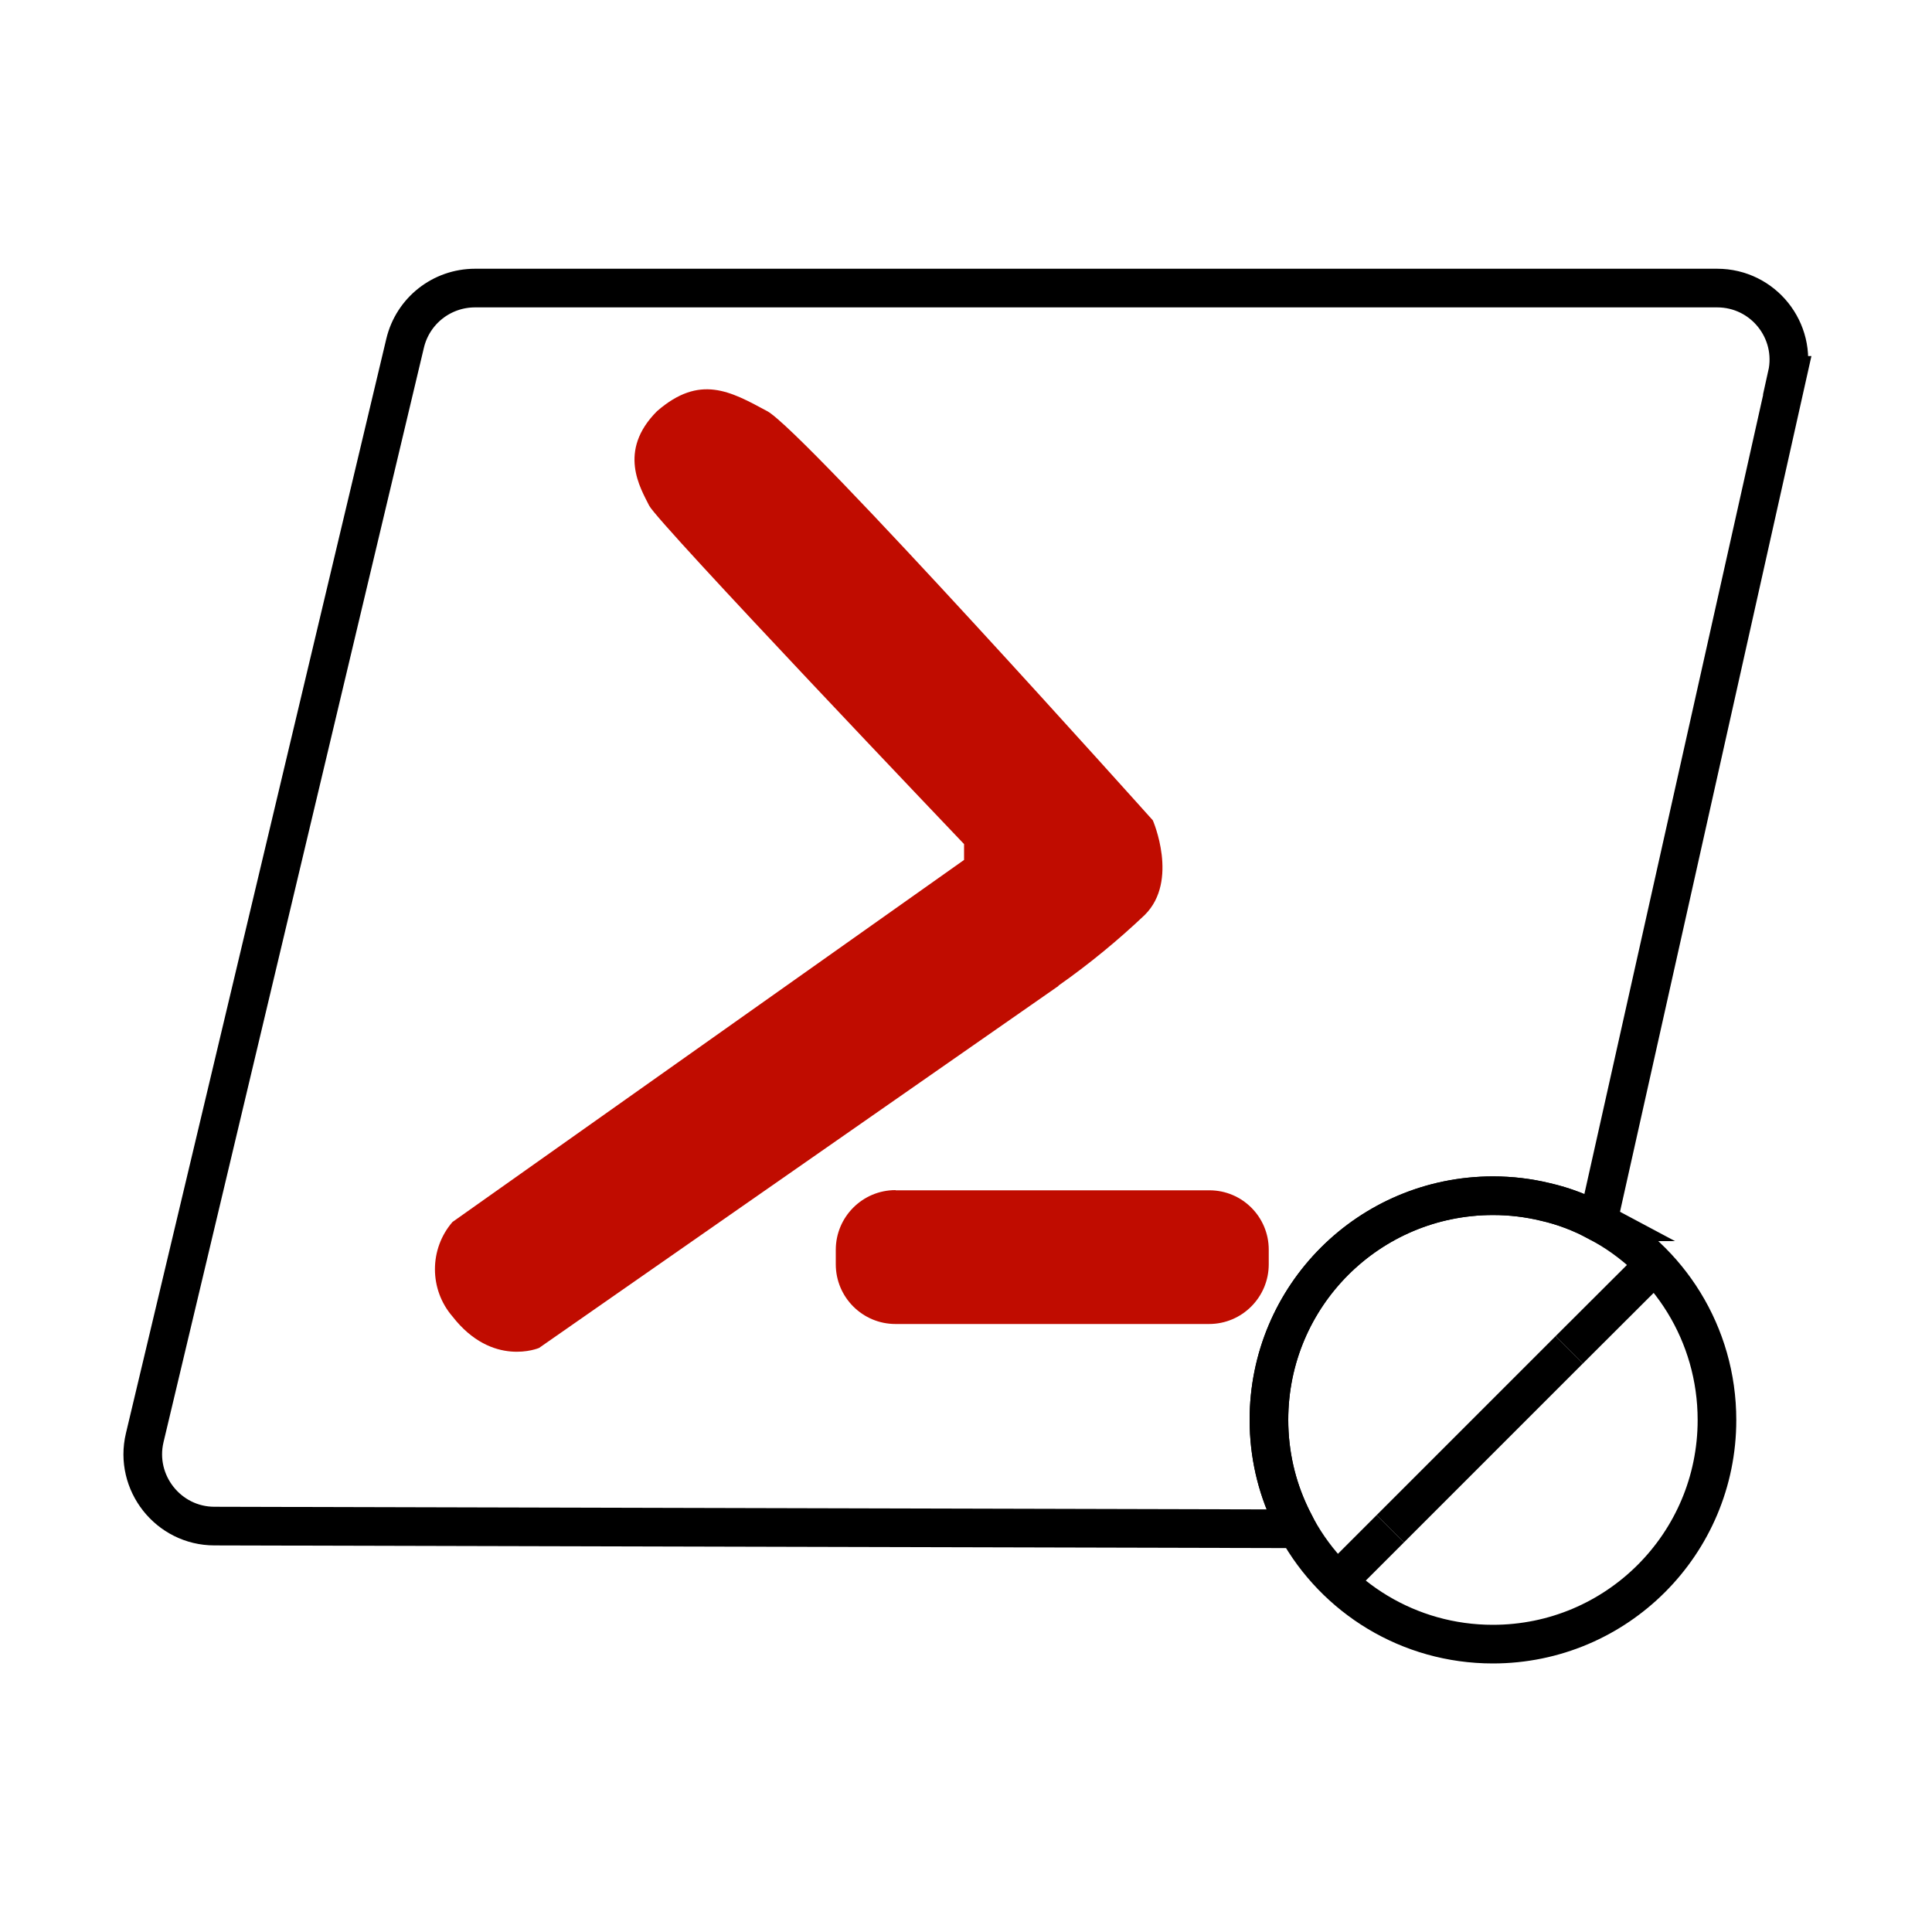
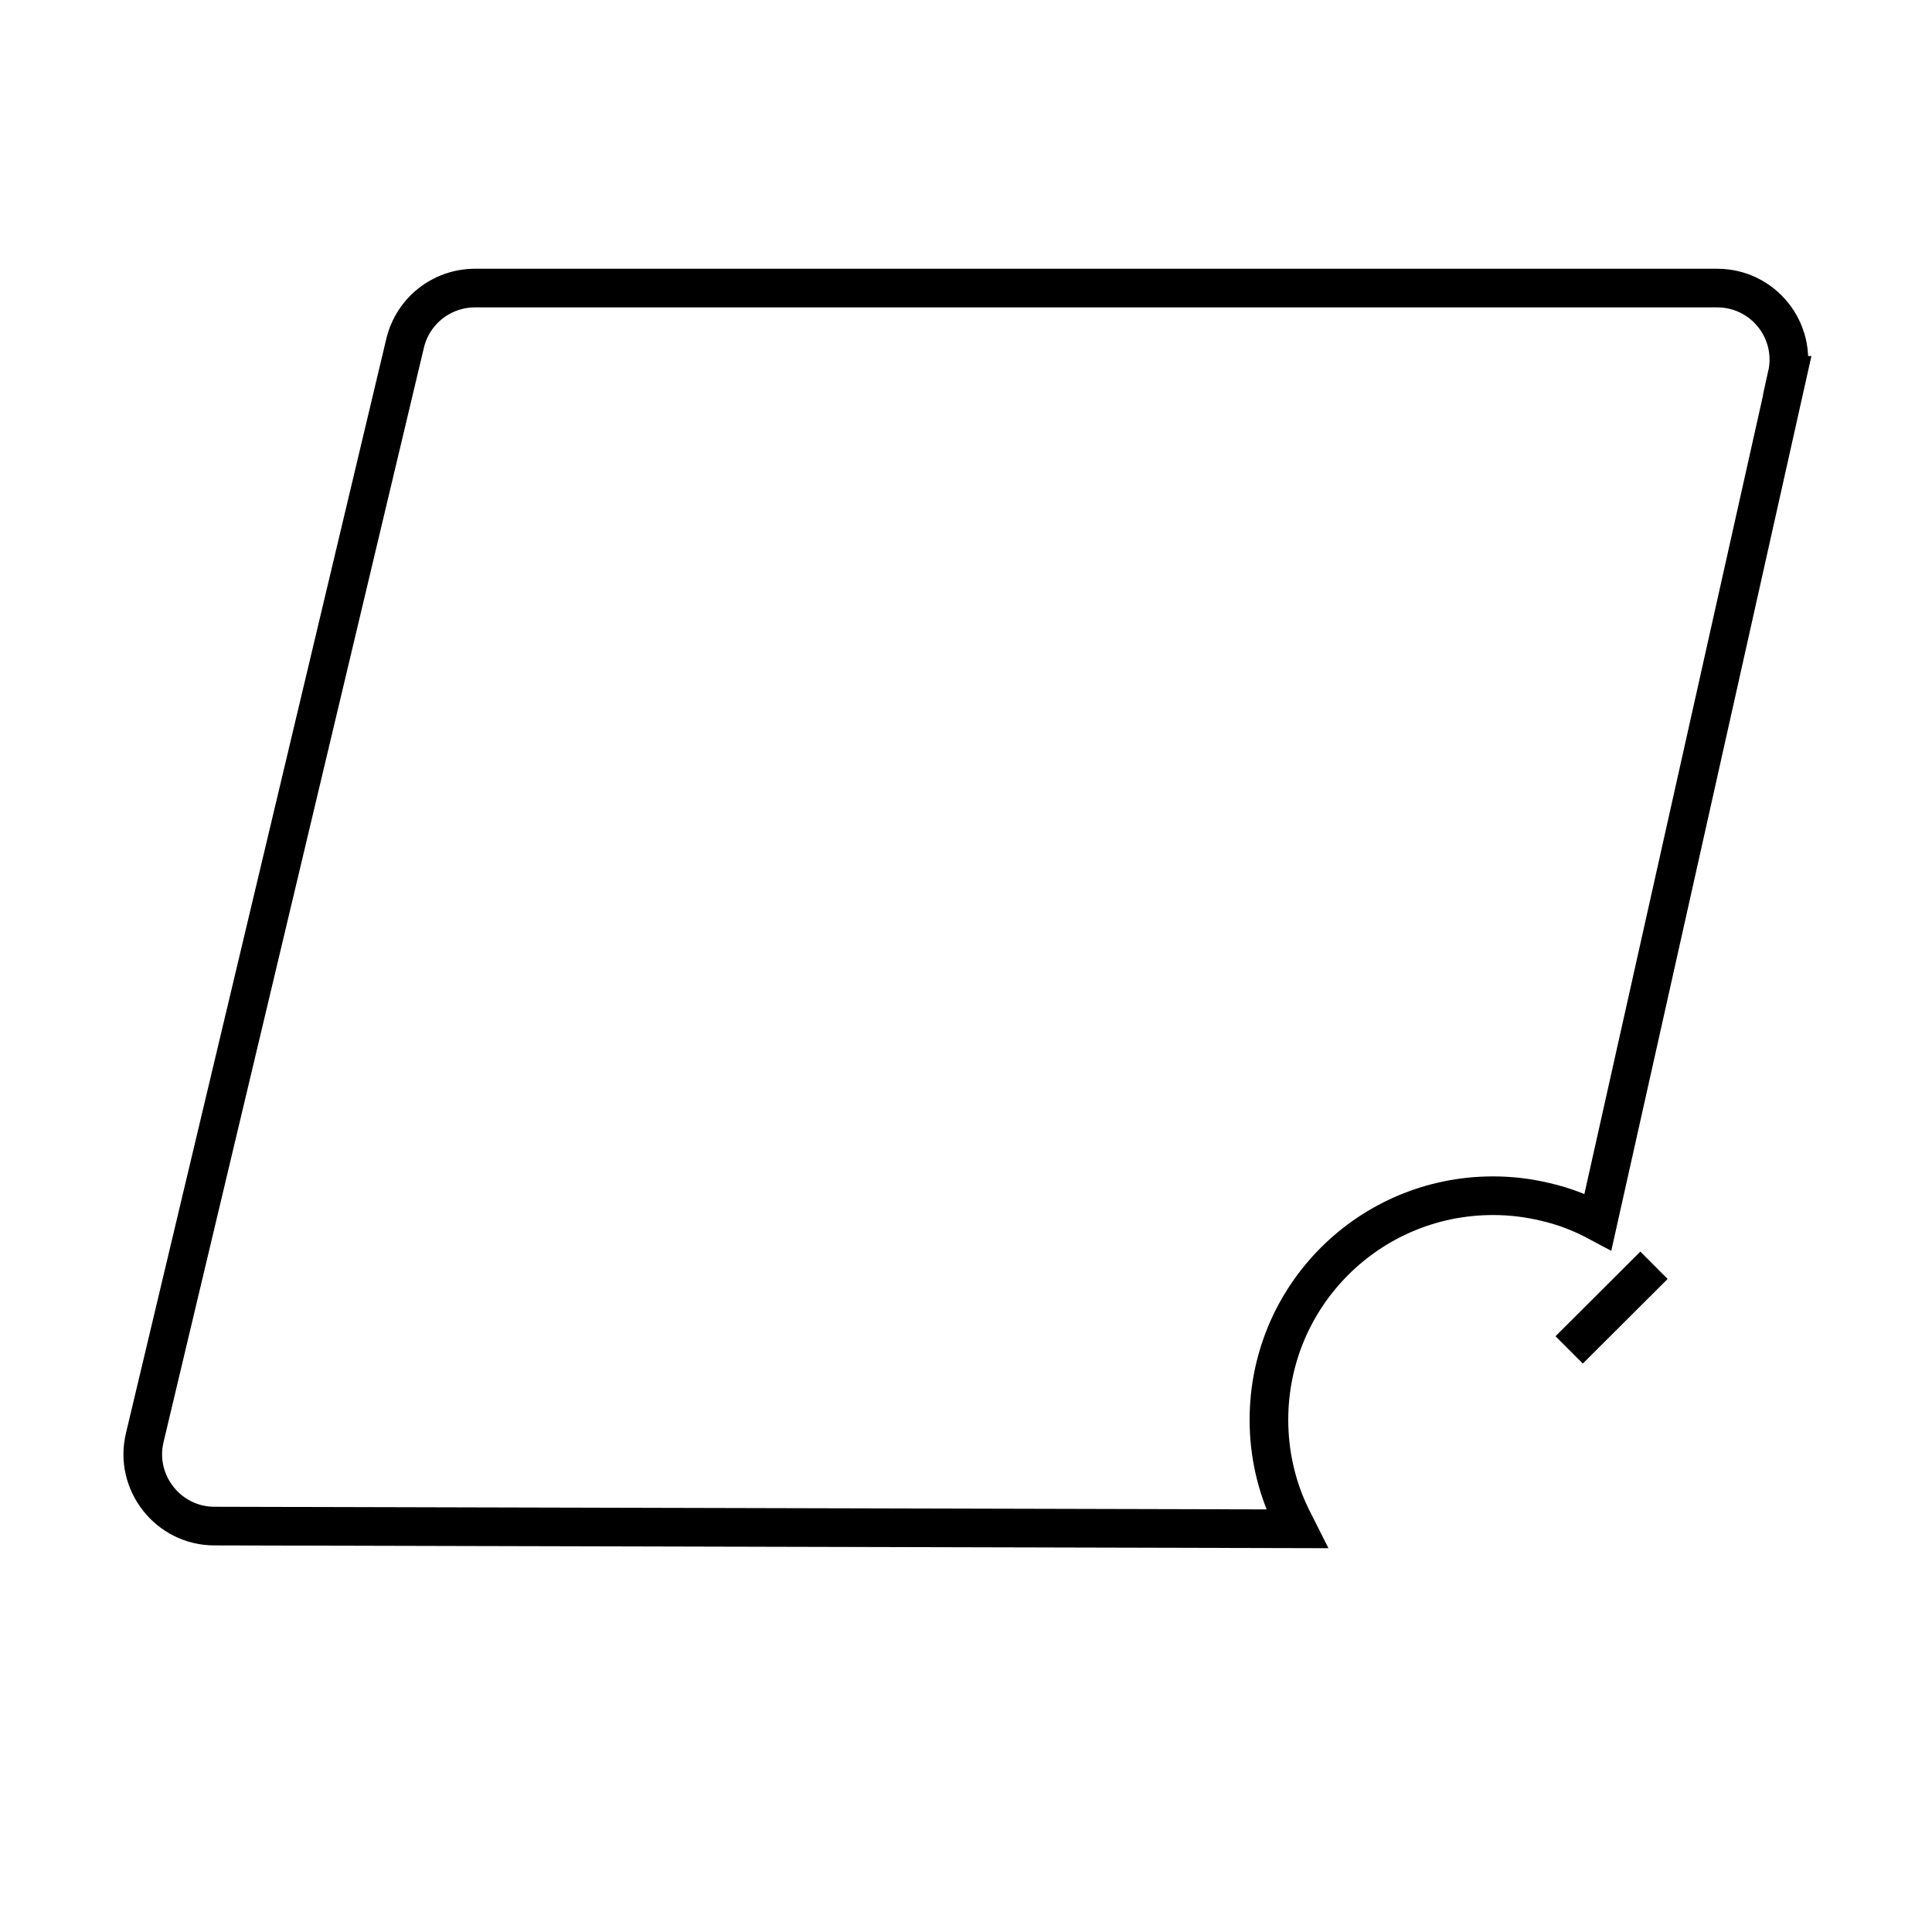
<svg xmlns="http://www.w3.org/2000/svg" id="no-need-to-powershell" viewBox="0 0 100 100">
  <defs>
    <style>
      .cls-1, .cls-2 {
        fill: none;
        stroke: #000;
        stroke-miterlimit: 10;
        stroke-width: 2px;
      }

      .cls-2, .cls-3 {
        fill-rule: evenodd;
      }

      .cls-3 {
        fill: #c00c00;
        stroke-width: 0px;
      }
    </style>
  </defs>
  <path class="cls-2" d="m92.51,19.43l-9.8,43.81c-.86-.46-1.76-.81-2.73-1.03-.87-.21-1.77-.32-2.7-.32-6.41,0-11.6,5.18-11.6,11.6,0,1.76.39,3.43,1.1,4.93.11.24.24.47.36.71l-56.04-.14c-2.39,0-4.16-2.25-3.61-4.57l13.48-56.66c.4-1.67,1.89-2.85,3.62-2.85h64.29c2.38,0,4.14,2.2,3.62,4.52Z" />
-   <path class="cls-3" d="m46.36,61.61h16.24c1.7,0,3.07,1.38,3.07,3.07v.76c0,1.7-1.38,3.09-3.09,3.09h-16.23c-1.7,0-3.09-1.38-3.09-3.09h0v-.75c0-1.7,1.38-3.09,3.09-3.09h0Zm8.42-10.59c1.58-1.11,3.08-2.34,4.48-3.67,1.77-1.77.41-4.89.41-4.89,0,0-18.05-20.15-19.96-21.18s-3.49-1.92-5.7,0c-2.07,2.07-.85,4-.41,4.89s16.3,17.52,16.3,17.52v.82l-26.48,18.74c-1.21,1.4-1.21,3.49,0,4.89,2.07,2.66,4.48,1.63,4.48,1.63l26.89-18.74Z" />
  <g>
-     <line class="cls-1" x1="71.96" y1="79.13" x2="69.37" y2="81.72" />
    <line class="cls-1" x1="85.61" y1="65.49" x2="81.22" y2="69.87" />
-     <path class="cls-1" d="m82.71,63.24c-.86-.46-1.76-.81-2.73-1.03-.87-.21-1.77-.32-2.7-.32-6.41,0-11.6,5.18-11.6,11.6,0,1.76.39,3.43,1.1,4.93.11.24.24.47.36.71,1.97,3.57,5.78,5.97,10.13,5.97,6.41,0,11.6-5.19,11.6-11.6h0c0-4.46-2.5-8.33-6.17-10.26Z" />
-     <line class="cls-1" x1="71.96" y1="79.13" x2="81.22" y2="69.87" />
  </g>
</svg>